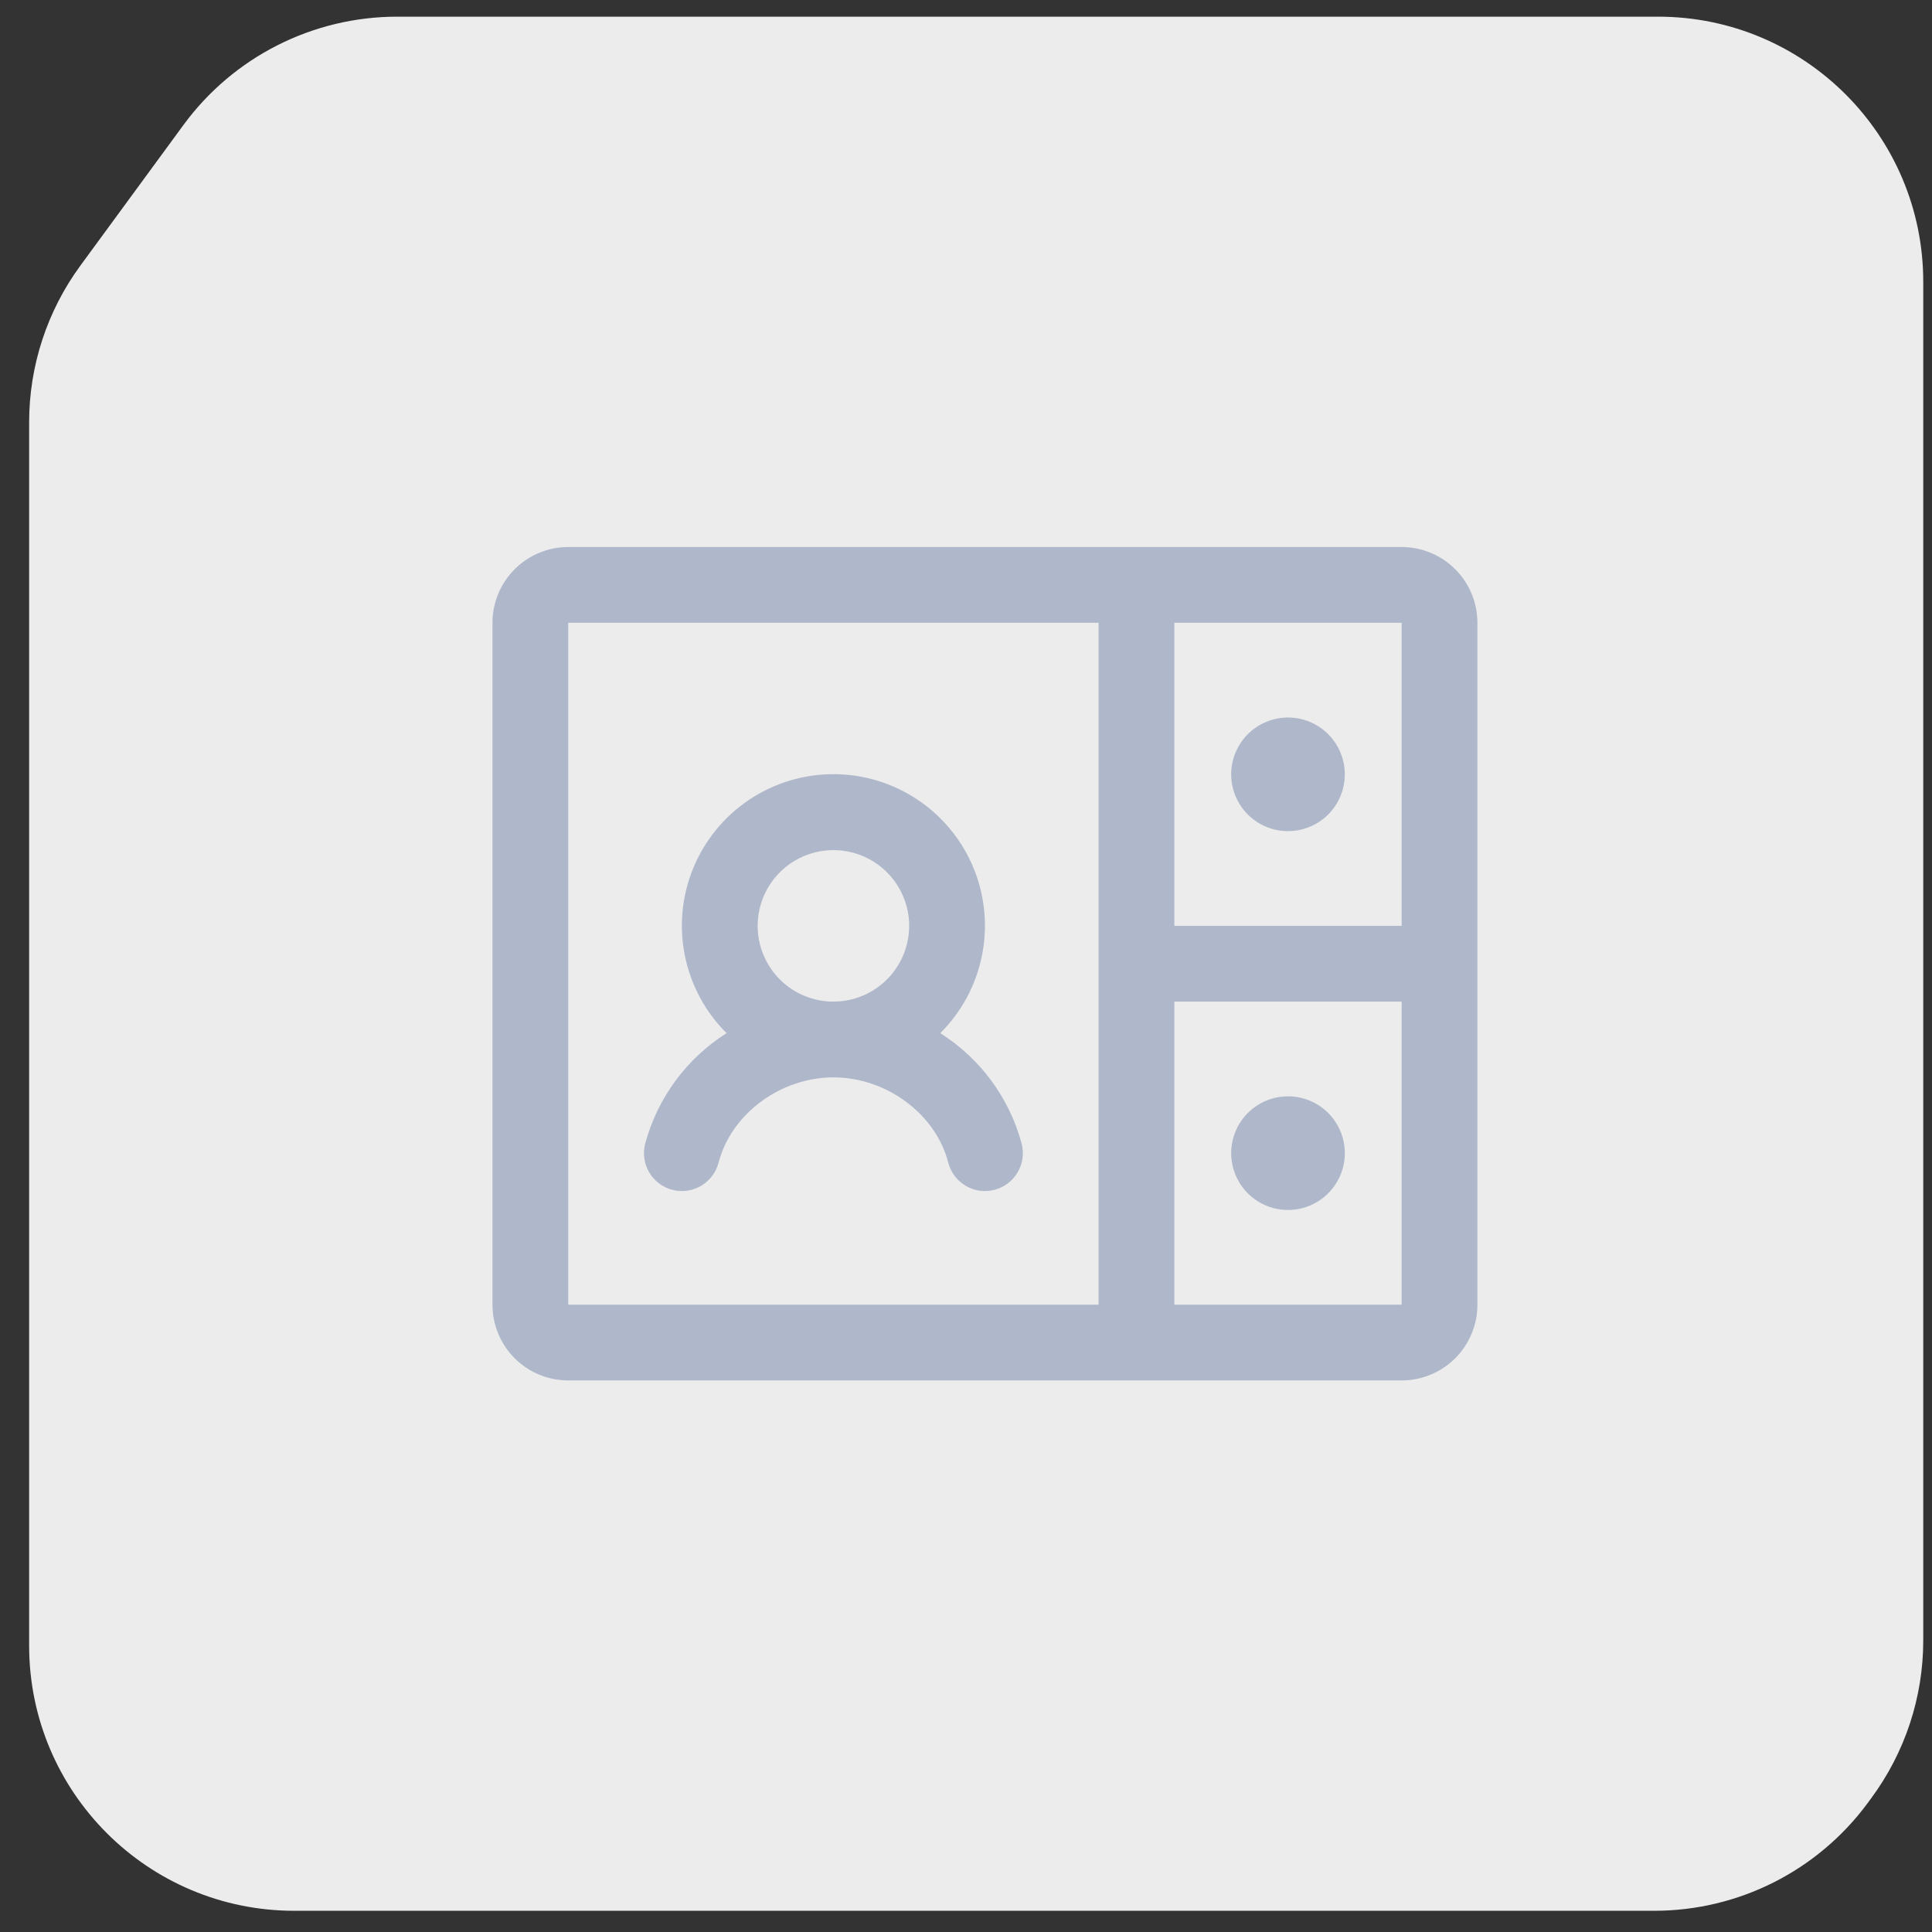
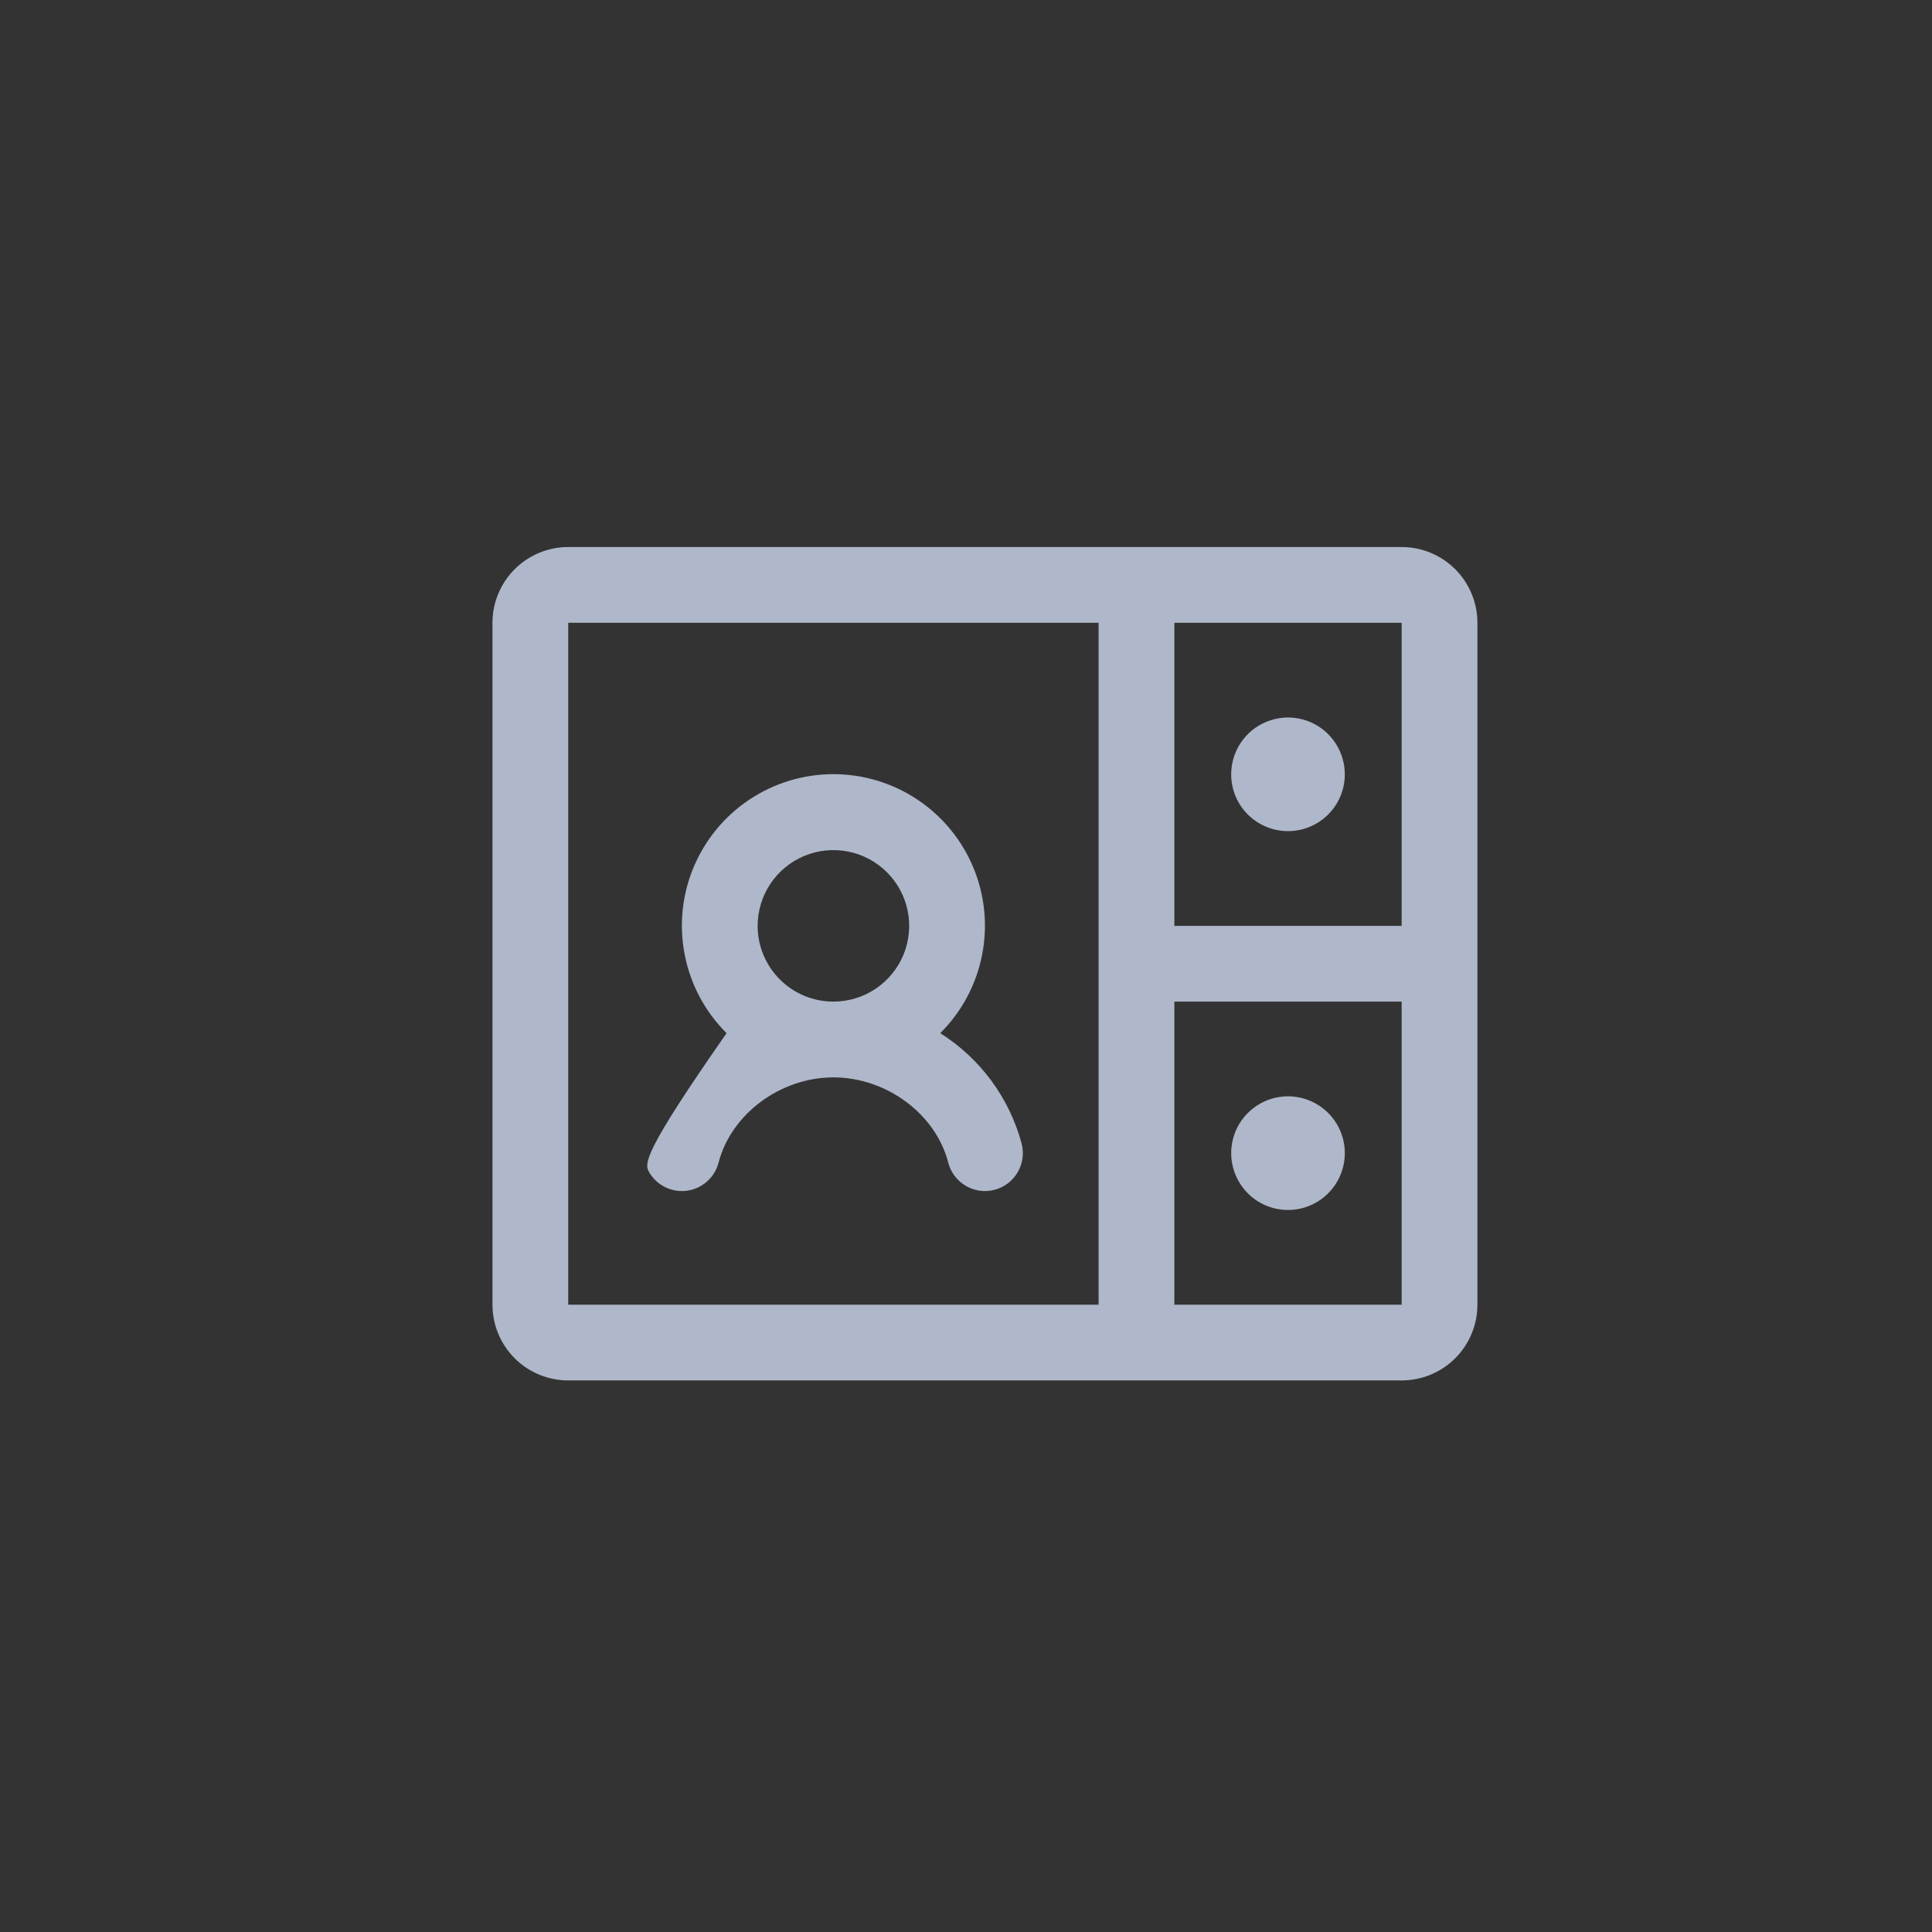
<svg xmlns="http://www.w3.org/2000/svg" width="51" height="51" viewBox="0 0 51 51" fill="none">
  <rect x="0" y="0" width="51" height="51" fill="#333333" stroke="none" />
-   <path d="M43.769 0.44H10.486C8.255 0.44 6.158 1.503 4.84 3.303L2.123 7.01C1.243 8.21 0.769 9.66 0.769 11.148V43.44C0.769 47.306 3.903 50.44 7.769 50.44H43.668C45.888 50.44 47.976 49.388 49.296 47.604L49.396 47.468C50.287 46.263 50.769 44.804 50.769 43.305V7.44C50.769 3.574 47.635 0.44 43.769 0.44Z" fill="#ECECEC" />
-   <path d="M37 14.44H15C14.47 14.44 13.961 14.651 13.586 15.026C13.211 15.401 13 15.91 13 16.44V34.44C13 34.971 13.211 35.48 13.586 35.855C13.961 36.23 14.47 36.44 15 36.44H37C37.53 36.44 38.039 36.23 38.414 35.855C38.789 35.48 39 34.971 39 34.44V16.44C39 15.91 38.789 15.401 38.414 15.026C38.039 14.651 37.53 14.44 37 14.44ZM37 24.44H31V16.44H37V24.44ZM15 16.44H29V34.44H15V16.44ZM37 34.44H31V26.44H37V34.44ZM32.5 20.44C32.5 20.144 32.588 19.854 32.753 19.607C32.918 19.36 33.152 19.168 33.426 19.055C33.7 18.941 34.002 18.911 34.293 18.969C34.584 19.027 34.851 19.17 35.061 19.38C35.27 19.59 35.413 19.857 35.471 20.148C35.529 20.439 35.499 20.74 35.386 21.015C35.272 21.288 35.08 21.523 34.833 21.688C34.587 21.852 34.297 21.94 34 21.94C33.602 21.94 33.221 21.782 32.939 21.501C32.658 21.22 32.5 20.838 32.5 20.44ZM35.5 30.44C35.5 30.737 35.412 31.027 35.247 31.274C35.082 31.52 34.848 31.713 34.574 31.826C34.3 31.94 33.998 31.97 33.707 31.912C33.416 31.854 33.149 31.711 32.939 31.501C32.73 31.291 32.587 31.024 32.529 30.733C32.471 30.442 32.501 30.14 32.614 29.866C32.728 29.592 32.92 29.358 33.167 29.193C33.413 29.028 33.703 28.94 34 28.94C34.398 28.94 34.779 29.099 35.061 29.38C35.342 29.661 35.5 30.043 35.5 30.44ZM26.969 30.19C26.645 28.982 25.878 27.94 24.82 27.273C25.382 26.715 25.765 26.002 25.921 25.225C26.078 24.449 26 23.643 25.698 22.911C25.396 22.179 24.883 21.552 24.225 21.112C23.566 20.671 22.792 20.436 22 20.436C21.208 20.436 20.434 20.671 19.775 21.112C19.117 21.552 18.604 22.179 18.302 22.911C18 23.643 17.922 24.449 18.079 25.225C18.235 26.002 18.618 26.715 19.18 27.273C18.123 27.941 17.356 28.983 17.031 30.19C16.965 30.447 17.003 30.72 17.138 30.949C17.273 31.177 17.493 31.343 17.75 31.409C18.007 31.476 18.28 31.437 18.508 31.302C18.737 31.167 18.902 30.947 18.969 30.69C19.299 29.409 20.601 28.44 22 28.44C23.399 28.44 24.703 29.407 25.031 30.69C25.098 30.947 25.263 31.167 25.492 31.302C25.72 31.437 25.993 31.476 26.25 31.409C26.507 31.343 26.727 31.177 26.862 30.949C26.997 30.72 27.035 30.447 26.969 30.19ZM20 24.44C20 24.045 20.117 23.658 20.337 23.329C20.557 23 20.869 22.744 21.235 22.593C21.6 22.441 22.002 22.402 22.39 22.479C22.778 22.556 23.134 22.747 23.414 23.026C23.694 23.306 23.884 23.662 23.962 24.05C24.039 24.438 23.999 24.84 23.848 25.206C23.696 25.571 23.44 25.884 23.111 26.103C22.782 26.323 22.396 26.44 22 26.44C21.47 26.44 20.961 26.23 20.586 25.855C20.211 25.48 20 24.971 20 24.44Z" fill="#AFB7CA" />
+   <path d="M37 14.44H15C14.47 14.44 13.961 14.651 13.586 15.026C13.211 15.401 13 15.91 13 16.44V34.44C13 34.971 13.211 35.48 13.586 35.855C13.961 36.23 14.47 36.44 15 36.44H37C37.53 36.44 38.039 36.23 38.414 35.855C38.789 35.48 39 34.971 39 34.44V16.44C39 15.91 38.789 15.401 38.414 15.026C38.039 14.651 37.53 14.44 37 14.44ZM37 24.44H31V16.44H37V24.44ZM15 16.44H29V34.44H15V16.44ZM37 34.44H31V26.44H37V34.44ZM32.5 20.44C32.5 20.144 32.588 19.854 32.753 19.607C32.918 19.36 33.152 19.168 33.426 19.055C33.7 18.941 34.002 18.911 34.293 18.969C34.584 19.027 34.851 19.17 35.061 19.38C35.27 19.59 35.413 19.857 35.471 20.148C35.529 20.439 35.499 20.74 35.386 21.015C35.272 21.288 35.08 21.523 34.833 21.688C34.587 21.852 34.297 21.94 34 21.94C33.602 21.94 33.221 21.782 32.939 21.501C32.658 21.22 32.5 20.838 32.5 20.44ZM35.5 30.44C35.5 30.737 35.412 31.027 35.247 31.274C35.082 31.52 34.848 31.713 34.574 31.826C34.3 31.94 33.998 31.97 33.707 31.912C33.416 31.854 33.149 31.711 32.939 31.501C32.73 31.291 32.587 31.024 32.529 30.733C32.471 30.442 32.501 30.14 32.614 29.866C32.728 29.592 32.92 29.358 33.167 29.193C33.413 29.028 33.703 28.94 34 28.94C34.398 28.94 34.779 29.099 35.061 29.38C35.342 29.661 35.5 30.043 35.5 30.44ZM26.969 30.19C26.645 28.982 25.878 27.94 24.82 27.273C25.382 26.715 25.765 26.002 25.921 25.225C26.078 24.449 26 23.643 25.698 22.911C25.396 22.179 24.883 21.552 24.225 21.112C23.566 20.671 22.792 20.436 22 20.436C21.208 20.436 20.434 20.671 19.775 21.112C19.117 21.552 18.604 22.179 18.302 22.911C18 23.643 17.922 24.449 18.079 25.225C18.235 26.002 18.618 26.715 19.18 27.273C16.965 30.447 17.003 30.72 17.138 30.949C17.273 31.177 17.493 31.343 17.75 31.409C18.007 31.476 18.28 31.437 18.508 31.302C18.737 31.167 18.902 30.947 18.969 30.69C19.299 29.409 20.601 28.44 22 28.44C23.399 28.44 24.703 29.407 25.031 30.69C25.098 30.947 25.263 31.167 25.492 31.302C25.72 31.437 25.993 31.476 26.25 31.409C26.507 31.343 26.727 31.177 26.862 30.949C26.997 30.72 27.035 30.447 26.969 30.19ZM20 24.44C20 24.045 20.117 23.658 20.337 23.329C20.557 23 20.869 22.744 21.235 22.593C21.6 22.441 22.002 22.402 22.39 22.479C22.778 22.556 23.134 22.747 23.414 23.026C23.694 23.306 23.884 23.662 23.962 24.05C24.039 24.438 23.999 24.84 23.848 25.206C23.696 25.571 23.44 25.884 23.111 26.103C22.782 26.323 22.396 26.44 22 26.44C21.47 26.44 20.961 26.23 20.586 25.855C20.211 25.48 20 24.971 20 24.44Z" fill="#AFB7CA" />
</svg>